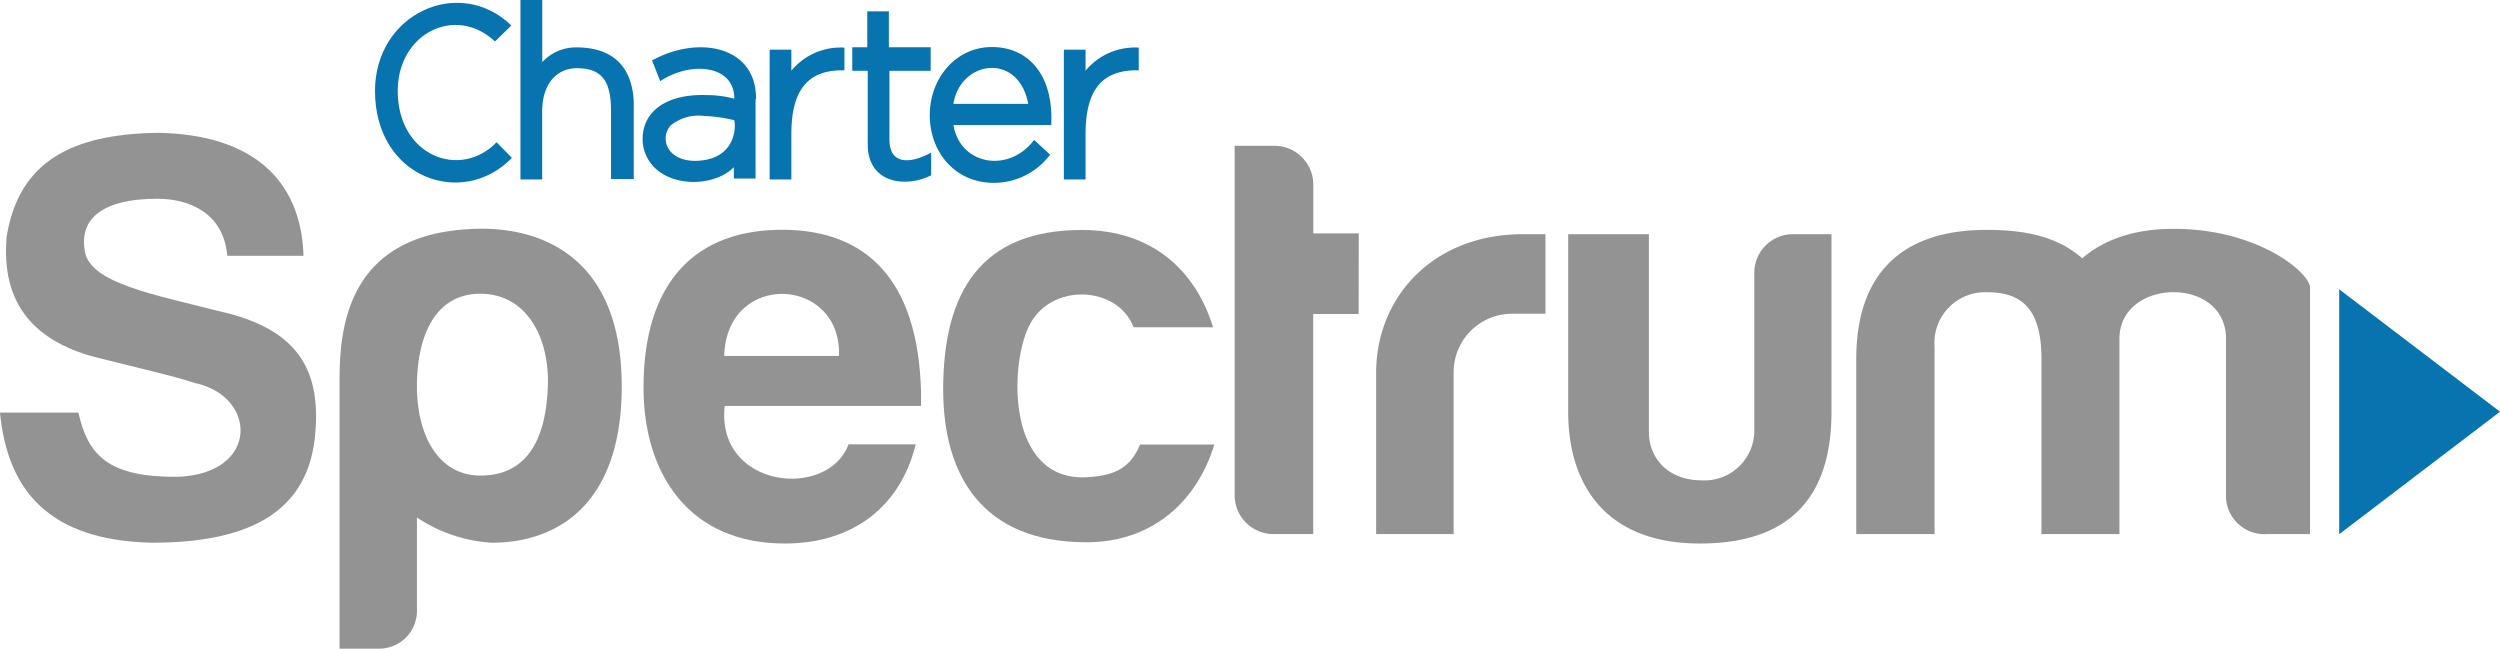
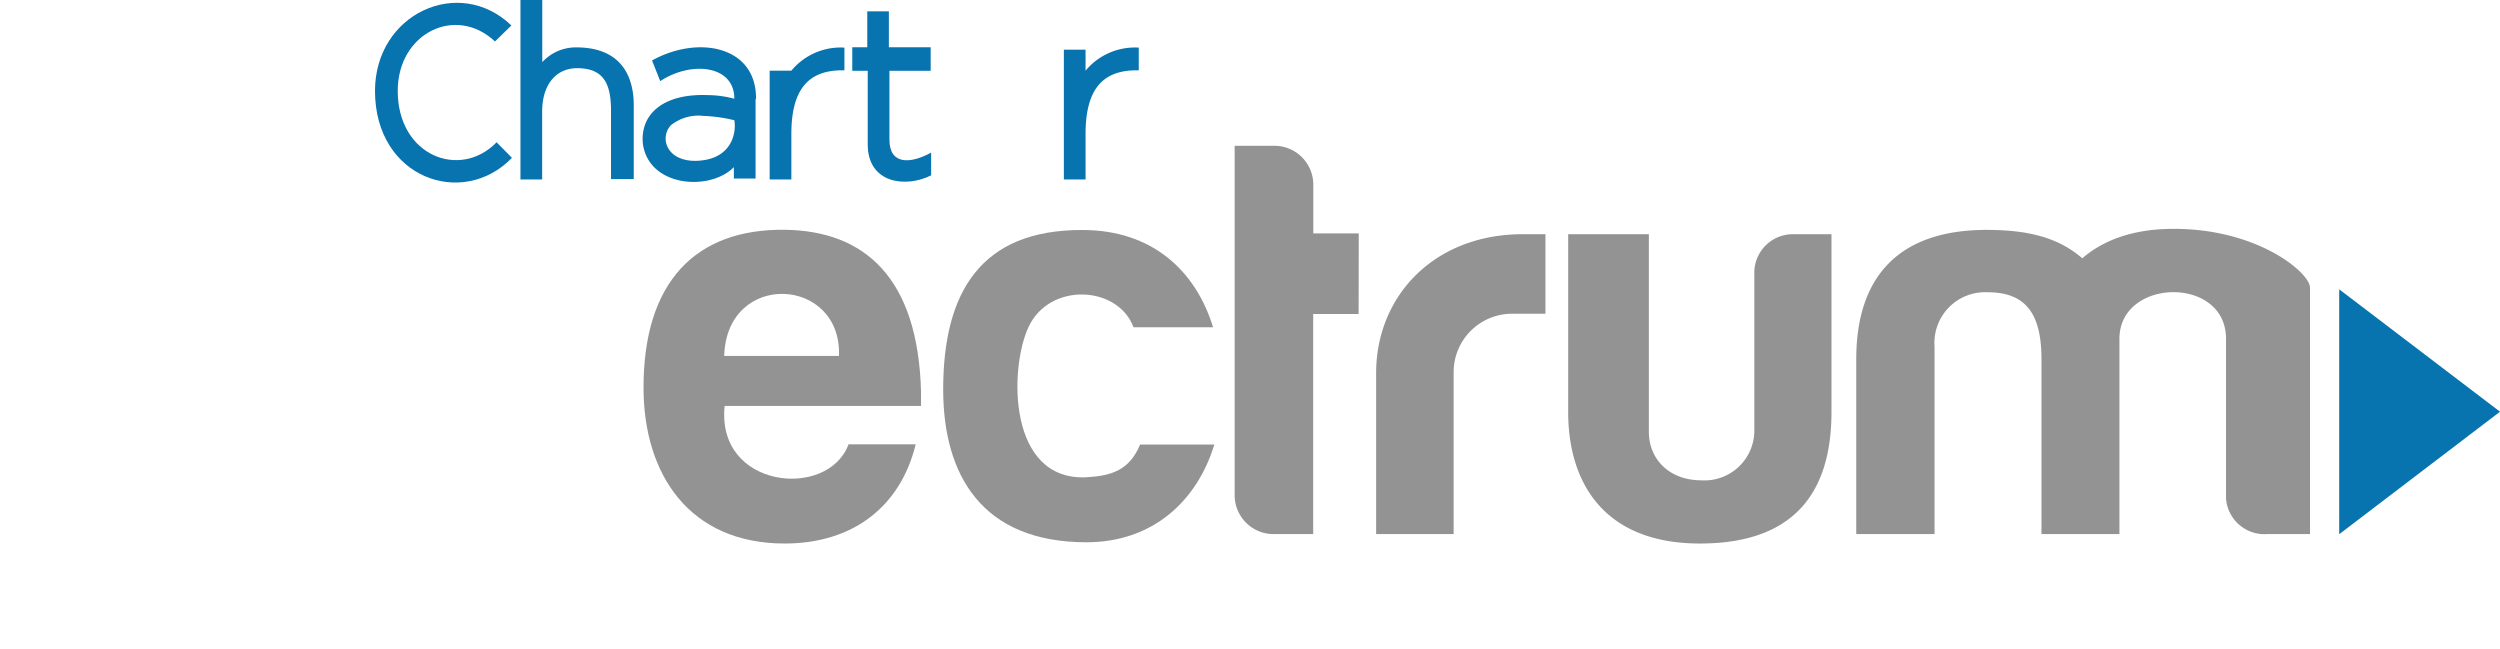
<svg xmlns="http://www.w3.org/2000/svg" viewBox="0 0 220 57.08">
  <defs>
    <style>.cls-1{fill:#939393;}.cls-2{fill:#0773af;}.cls-3{fill:none;}</style>
  </defs>
  <title>Fichier 1</title>
  <g id="Calque_2" data-name="Calque 2">
    <g id="Charter">
-       <path class="cls-1" d="M20,22.51l6.71,0C26.49,15.65,22,11.8,13.85,11.69,6.29,11.8,1.67,14.23.59,20.79.05,26.71,3,30.2,9,31.58c3.06.79,5.89,1.39,8.17,2.13,5.48,1.17,5.67,8-1.56,8.25C9.5,42,7.74,40.05,6.9,36.31H0c.65,6.76,4.23,11.25,13.36,11.45,8,0,13.56-2.33,14.34-9.18.66-6-1.46-9.65-8.4-11.19-5.71-1.46-11.25-2.46-11.81-5.17s1.17-4.73,6.36-4.73C16.55,17.49,19.67,18.66,20,22.51Z" />
-       <path class="cls-1" d="M42.27,20.13c-12.4.14-12.39,9.72-12.39,13.87V57.08h3.49a3.32,3.32,0,0,0,3.32-3.32V45.54a13.32,13.32,0,0,0,6.57,2.22c5.91,0,11.31-3.48,11.45-13.36C54.89,21.08,45.67,20.09,42.27,20.13ZM48.21,34c-.18,5.06-2.09,7.85-5.94,7.85-3.67,0-5.58-3.52-5.58-7.85s1.54-8.15,5.58-8.15S48.37,29.66,48.21,34Z" />
      <path class="cls-1" d="M63.77,35.72H81.05c0-.41,0-.83,0-1.26-.26-10-4.94-14.15-12-14.24-7.82-.09-12.42,4.57-12.42,13.88,0,7.71,4.09,13.73,12.42,13.73,6,0,10.19-3.24,11.53-8.73H74.67C72.87,44,63,43,63.77,35.72Zm10.06-4.4H63.73C63.94,23.78,74.09,24.31,73.83,31.32Z" />
      <path class="cls-1" d="M119.57,20.54h-4V16.25a3.42,3.42,0,0,0-3.42-3.42h-3.5V43.59A3.42,3.42,0,0,0,112.06,47h3.5V27.63h4Z" />
      <path class="cls-1" d="M95.59,42c-6.89.32-6.79-9.53-5.09-13.2,1.84-4,7.88-3.69,9.25,0h7c-1.53-5-5.38-8.56-11.5-8.56C86.34,20.21,83,25.68,83,34.27c0,7.52,3.4,13.45,12.61,13.45,5.81,0,9.73-3.61,11.25-8.6h-6.53C99.38,41.39,97.82,41.87,95.59,42Z" />
      <path class="cls-1" d="M133.06,27.61H136v-7h-2c-7.82,0-12.9,5.47-12.9,12.21V47h6.82V32.75A5.14,5.14,0,0,1,133.06,27.61Z" />
      <path class="cls-1" d="M154.38,24v14a4.39,4.39,0,0,1-4.64,4.27c-2.86,0-4.64-1.87-4.64-4.27V20.61H138V36.25c0,6.39,3.29,11.58,11.59,11.58h0c8.92,0,11.58-5.19,11.58-11.58V20.61h-3.44A3.39,3.39,0,0,0,154.38,24Z" />
      <path class="cls-1" d="M191.24,20.14c-3.53,0-6.16,1-8,2.59-2-1.73-4.54-2.5-8.42-2.5-7.5,0-11.47,3.89-11.47,11.38V47h6.89V30.5a4.46,4.46,0,0,1,4.69-4.78c3.42,0,4.72,2,4.72,5.89V47h6.86V29.81c0-5.36,9.38-5.57,9.38,0V43.86A3.39,3.39,0,0,0,199.5,47h3.78V25.31C203.28,24,198.66,20.11,191.24,20.14Z" />
      <polygon class="cls-2" points="205.85 25.46 205.85 47.01 220 36.23 205.85 25.46" />
      <path class="cls-2" d="M35,8C35,2.9,40.12.41,43.56,3.65L45,2.24C40.4-2.18,33,1.2,33,8c0,7.69,7.72,10.37,12.05,5.89l-1.35-1.37C40.5,15.82,35,13.74,35,8Z" />
      <rect class="cls-3" x="64.62" y="8.61" width="1.91" height="7.18" />
      <path class="cls-2" d="M50.72,4.17a4,4,0,0,0-3,1.3V0H45.8V15.79h1.91v-6C47.73,7.25,49.09,6,50.77,6c2.35,0,3,1.35,3,3.76v6h2V9.09C55.71,6.38,54.39,4.17,50.72,4.17Z" />
      <rect class="cls-3" x="74.96" y="4.16" width="6.94" height="2.07" />
-       <path class="cls-2" d="M69.64,6.22V4.37H67.73V15.79h1.91v-4c0-3.86,1.44-5.68,4.67-5.6v-2A5.63,5.63,0,0,0,69.64,6.22Z" />
+       <path class="cls-2" d="M69.64,6.22H67.73V15.79h1.91v-4c0-3.86,1.44-5.68,4.67-5.6v-2A5.63,5.63,0,0,0,69.64,6.22Z" />
      <path class="cls-2" d="M95.53,6.22V4.37H93.62V15.79h1.91v-4c0-3.86,1.44-5.68,4.68-5.6v-2A5.64,5.64,0,0,0,95.53,6.22Z" />
      <path class="cls-2" d="M66.53,8.75V8.64h0c0-4.62-5.14-5.55-9.15-3.32l.72,1.82c2.7-1.79,6.53-1.43,6.52,1.55a9.23,9.23,0,0,0-2.33-.32c-4.06-.16-6,1.79-5.71,4.34.58,3.78,5.92,4.12,8,2v1h1.91v-7Zm-5.16,5.4c-2.69.11-3.36-2-2.34-3.12a3.87,3.87,0,0,1,2.88-.83,13.54,13.54,0,0,1,2.71.38C64.8,11.49,64.54,14,61.37,14.15Z" />
-       <path class="cls-2" d="M83.9,11h8.61c.22-4.4-2-6.84-5.19-6.86s-5.5,2.73-5.5,6,2.26,6,5.73,5.95a6.19,6.19,0,0,0,4.86-2.48L91,12.31C88.83,15.24,84.51,14.58,83.9,11Zm6.58-1.86H83.9C84.51,5.31,89.61,4.57,90.48,9.11Z" />
      <path class="cls-2" d="M81.9,4.16H78.22V1h-1.9V4.16H75V6.23h1.36v6.48h0c0,3.47,3.4,3.83,5.58,2.72v-2c-1.83,1-3.67,1.09-3.67-1.14V6.23H81.9Z" />
    </g>
  </g>
</svg>